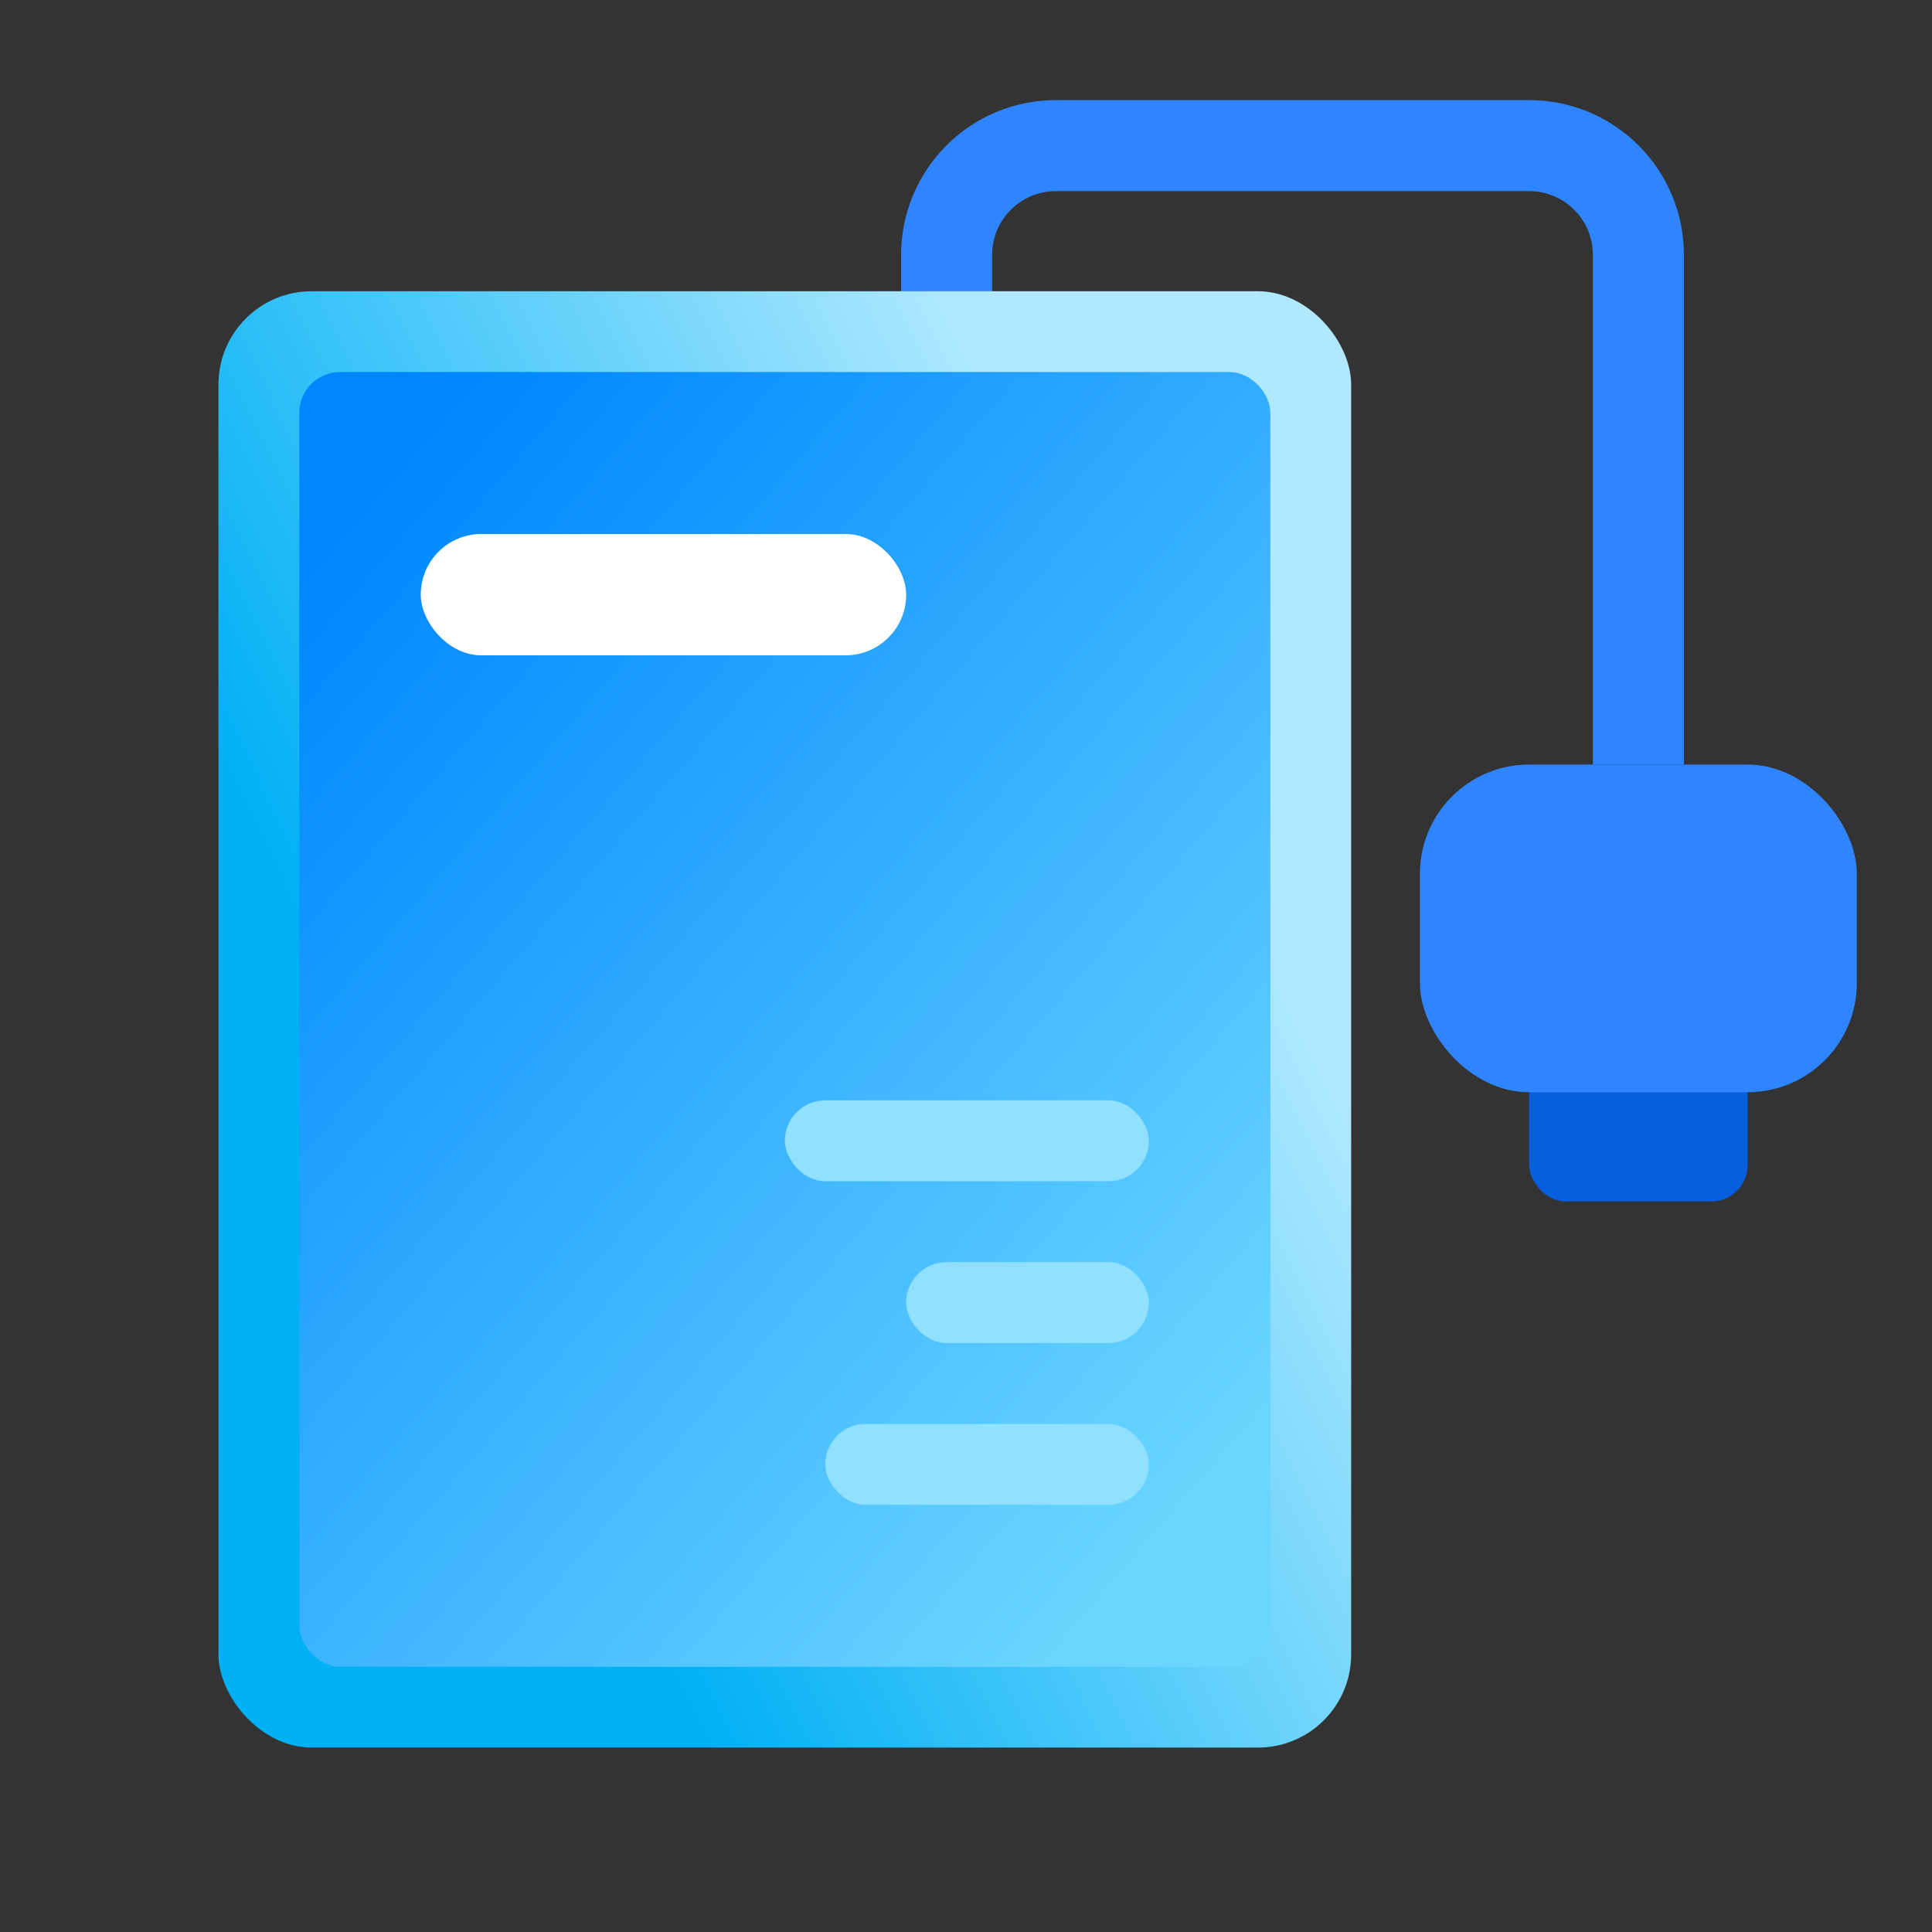
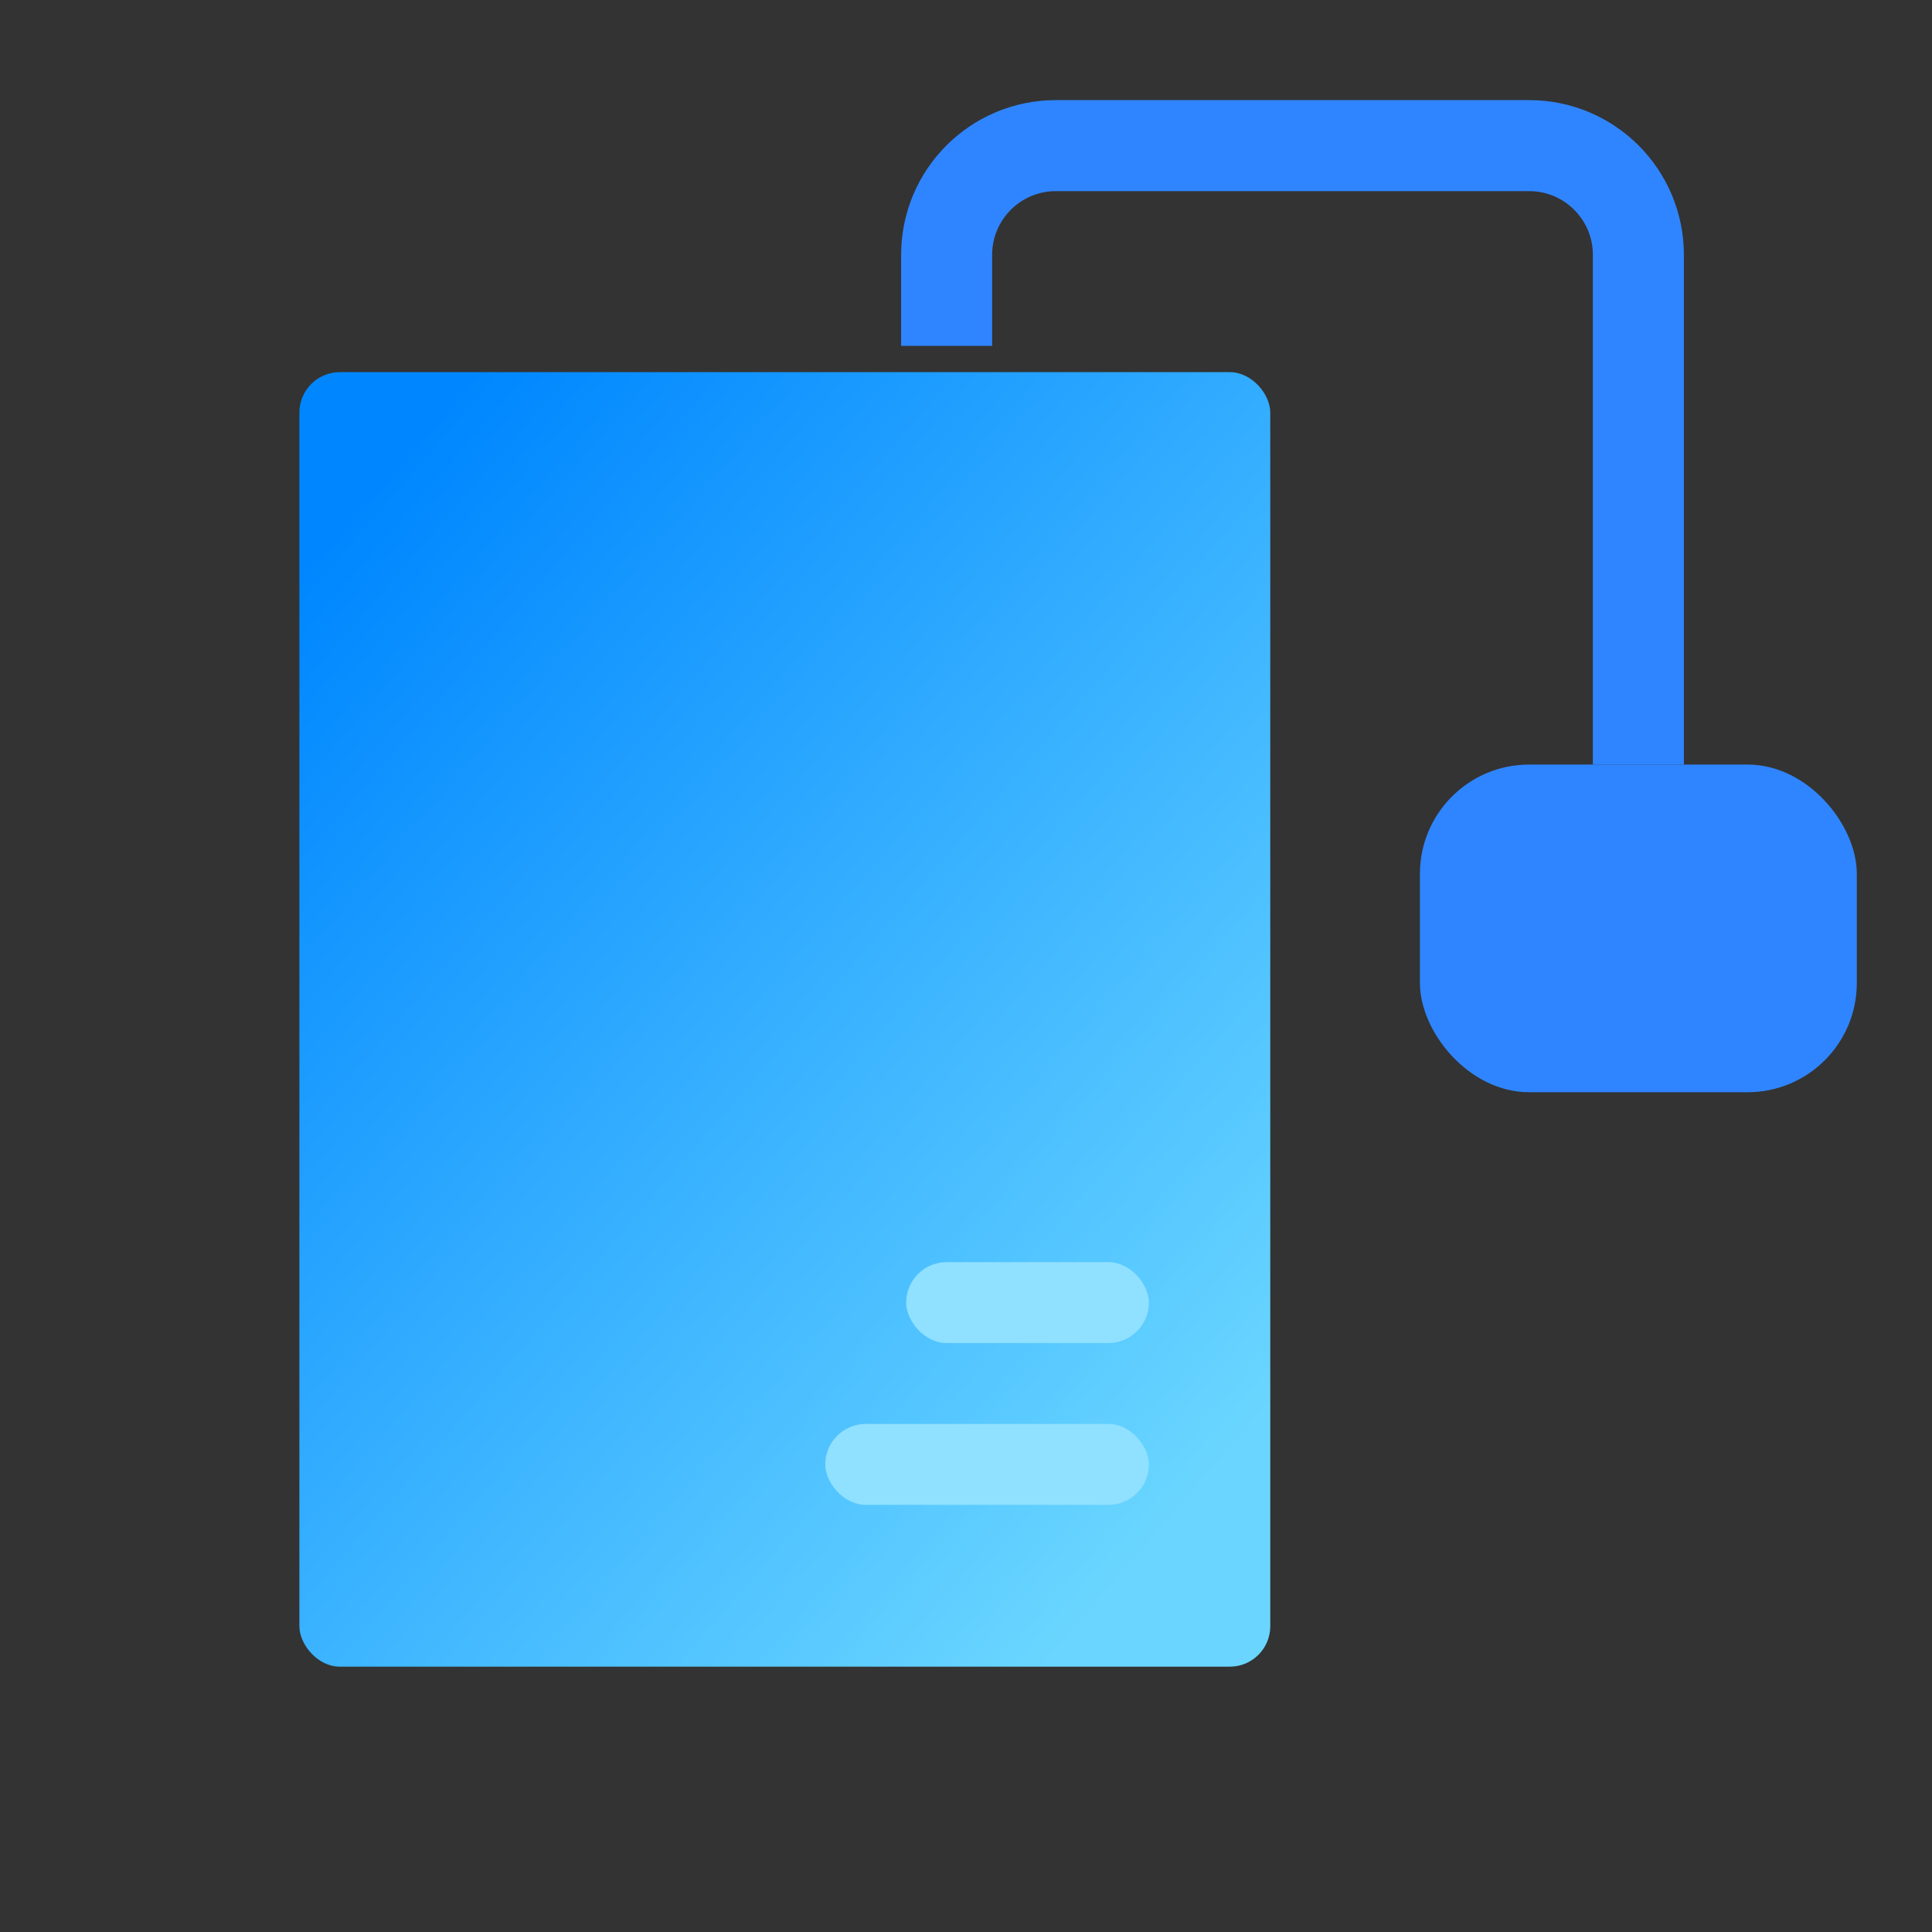
<svg xmlns="http://www.w3.org/2000/svg" width="80" height="80" viewBox="0 0 80 80" fill="none">
  <rect x="0" y="0" width="80" height="80" fill="#333333" stroke="none" />
-   <rect x="63.32" y="42.212" width="9.046" height="7.538" rx="1.508" fill="#075FDD" />
  <path d="M39.198 14.322V10.553C39.198 8.055 41.223 6.03 43.721 6.03H63.319C65.817 6.03 67.842 8.055 67.842 10.553V31.659" stroke="#2F85FF" stroke-width="3.769" />
-   <rect x="9.046" y="12.06" width="46.903" height="60.303" rx="3.86" fill="url(#paint0_linear_477_9786)" />
  <rect x="58.796" y="31.659" width="18.091" height="13.568" rx="4.523" fill="#2F85FF" />
-   <rect x="12.397" y="15.41" width="40.202" height="53.603" rx="1.675" fill="url(#paint1_linear_477_9786)" />
  <rect x="12.397" y="15.41" width="40.202" height="53.603" rx="1.675" fill="url(#paint2_linear_477_9786)" />
-   <rect x="32.498" y="45.562" width="15.076" height="3.35" rx="1.675" fill="#90E0FF" />
  <rect x="37.522" y="52.263" width="10.051" height="3.35" rx="1.675" fill="#90E0FF" />
  <rect x="34.173" y="58.963" width="13.401" height="3.35" rx="1.675" fill="#90E0FF" />
-   <rect x="17.422" y="22.111" width="20.101" height="5.025" rx="2.513" fill="white" />
  <defs>
    <linearGradient id="paint0_linear_477_9786" x1="33.167" y1="79.901" x2="65.229" y2="64.053" gradientUnits="userSpaceOnUse">
      <stop stop-color="#00B0F5" />
      <stop offset="1" stop-color="#B0E9FF" />
    </linearGradient>
    <linearGradient id="paint1_linear_477_9786" x1="11.622" y1="71.205" x2="44.656" y2="75.987" gradientUnits="userSpaceOnUse">
      <stop stop-color="#00B0F5" />
      <stop offset="0.769" stop-color="#65D3FF" />
    </linearGradient>
    <linearGradient id="paint2_linear_477_9786" x1="19.697" y1="15.41" x2="59.863" y2="50.052" gradientUnits="userSpaceOnUse">
      <stop stop-color="#0087FF" />
      <stop offset="1" stop-color="#6AD6FF" />
    </linearGradient>
  </defs>
</svg>